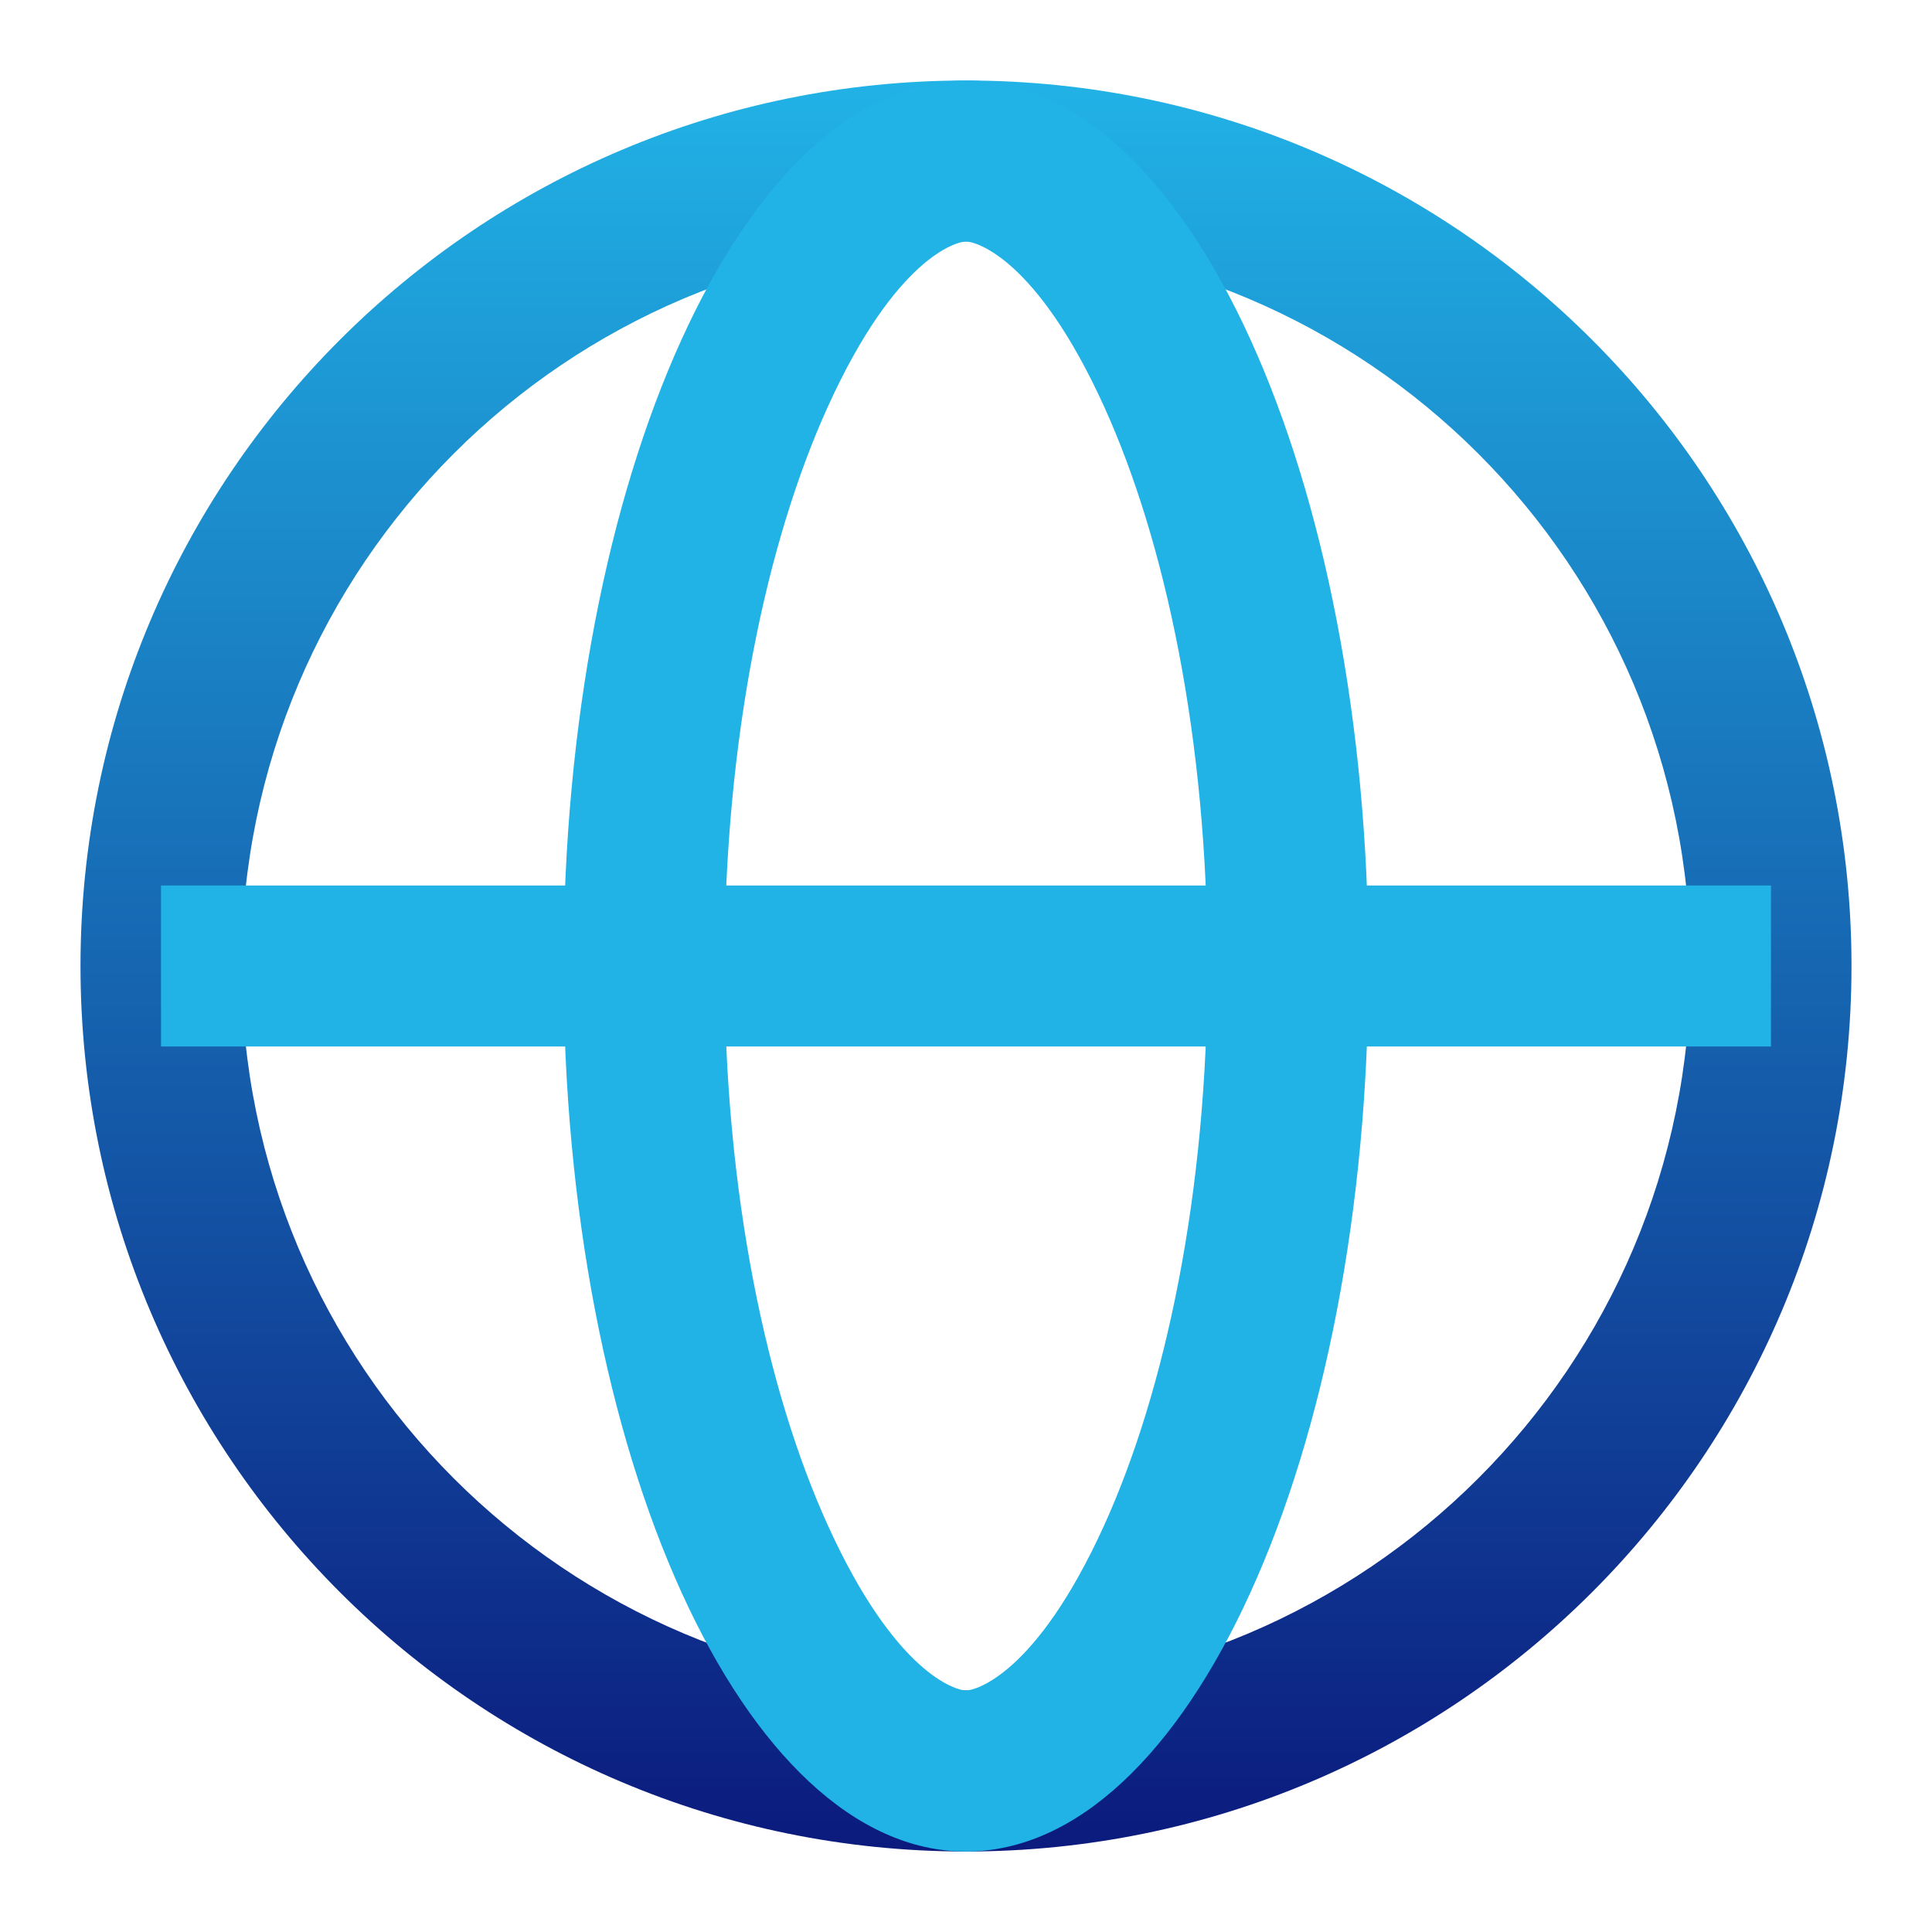
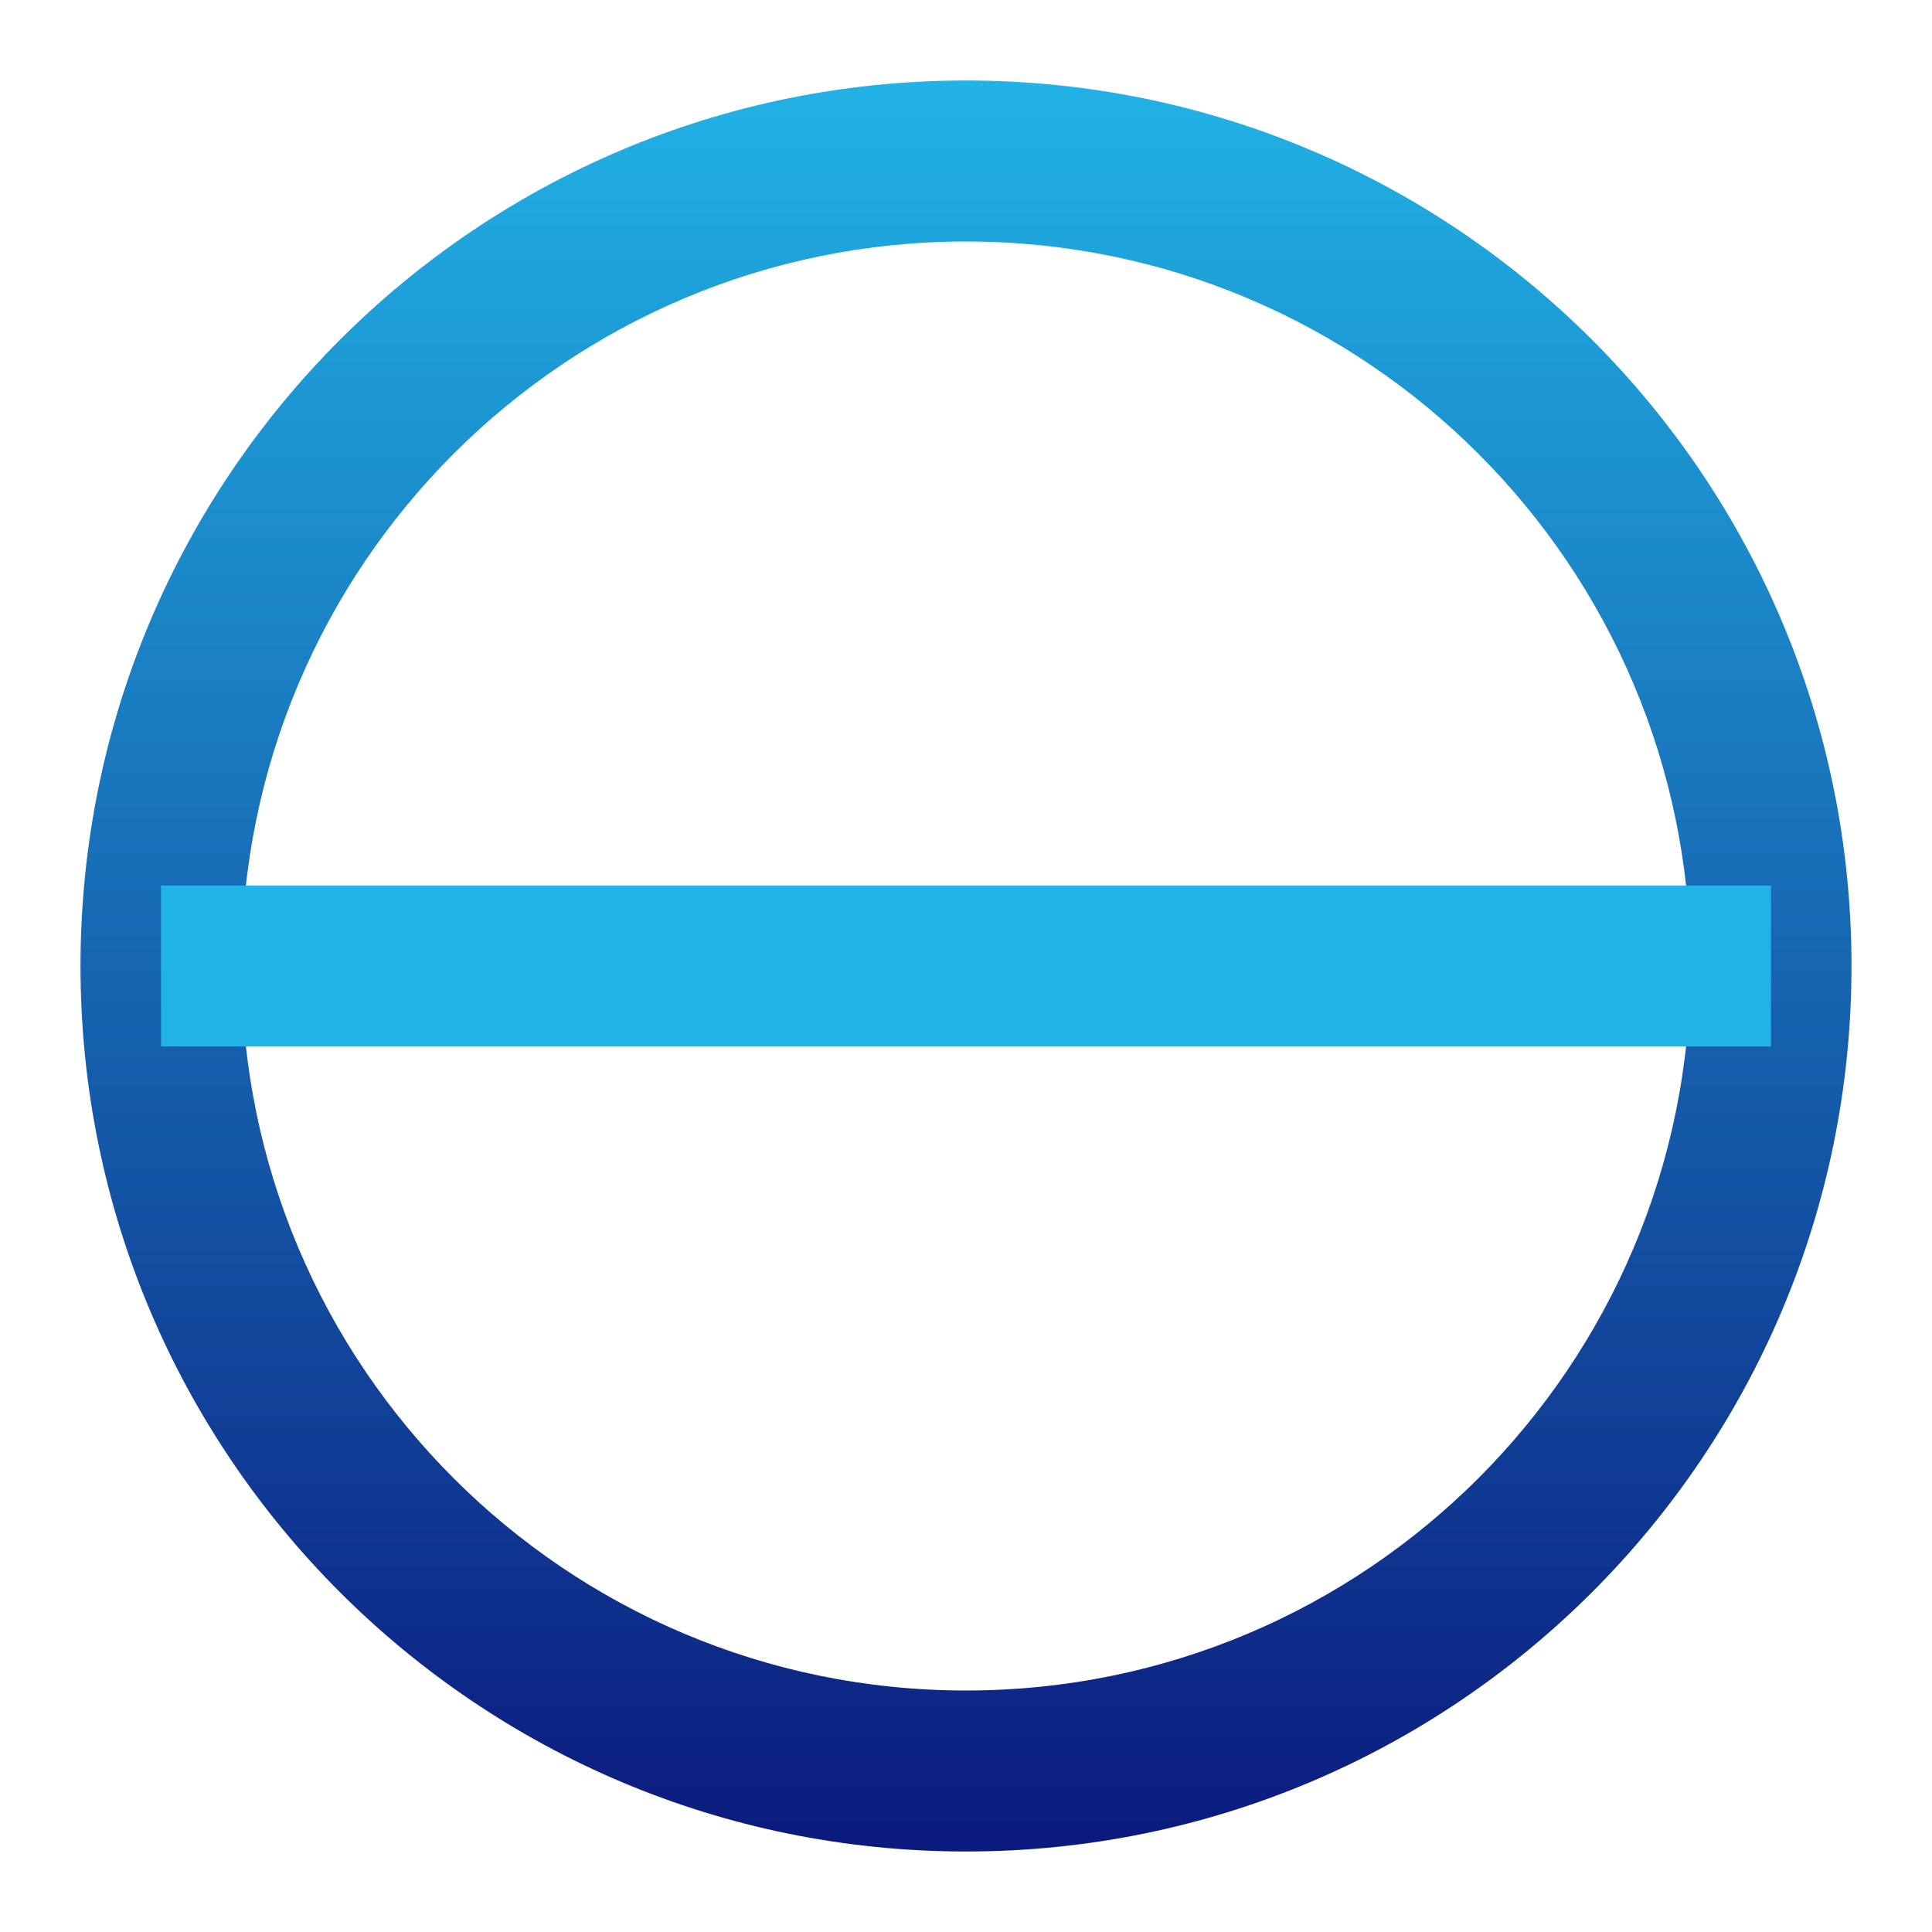
<svg xmlns="http://www.w3.org/2000/svg" width="24" height="24" viewBox="0 0 24 24" fill="none">
  <path fill-rule="evenodd" clip-rule="evenodd" d="M12 21C16.971 21 21 16.971 21 12C21 7.029 16.971 3 12 3C7.029 3 3 7.029 3 12C3 16.971 7.029 21 12 21ZM12 23C18.075 23 23 18.075 23 12C23 5.925 18.075 1 12 1C5.925 1 1 5.925 1 12C1 18.075 5.925 23 12 23Z" fill="url(#paint0_linear_8306_106763)" />
-   <path fill-rule="evenodd" clip-rule="evenodd" d="M10.285 5.049C9.523 6.725 9 9.181 9 12C9 14.819 9.523 17.275 10.285 18.951C11.129 20.807 11.886 21 12 21C12.114 21 12.871 20.807 13.715 18.951C14.476 17.275 15 14.819 15 12C15 9.181 14.476 6.725 13.715 5.049C12.871 3.193 12.114 3 12 3C11.886 3 11.129 3.193 10.285 5.049ZM12 1C9.239 1 7 5.925 7 12C7 18.075 9.239 23 12 23C14.761 23 17 18.075 17 12C17 5.925 14.761 1 12 1Z" fill="#21B2E6" />
  <path fill-rule="evenodd" clip-rule="evenodd" d="M22 13H2V11H22V13Z" fill="#21B2E6" />
  <defs>
    <linearGradient id="paint0_linear_8306_106763" x1="12" y1="1" x2="12" y2="23" gradientUnits="userSpaceOnUse">
      <stop stop-color="#21B2E6" />
      <stop offset="1" stop-color="#0B1A7D" />
    </linearGradient>
  </defs>
</svg>